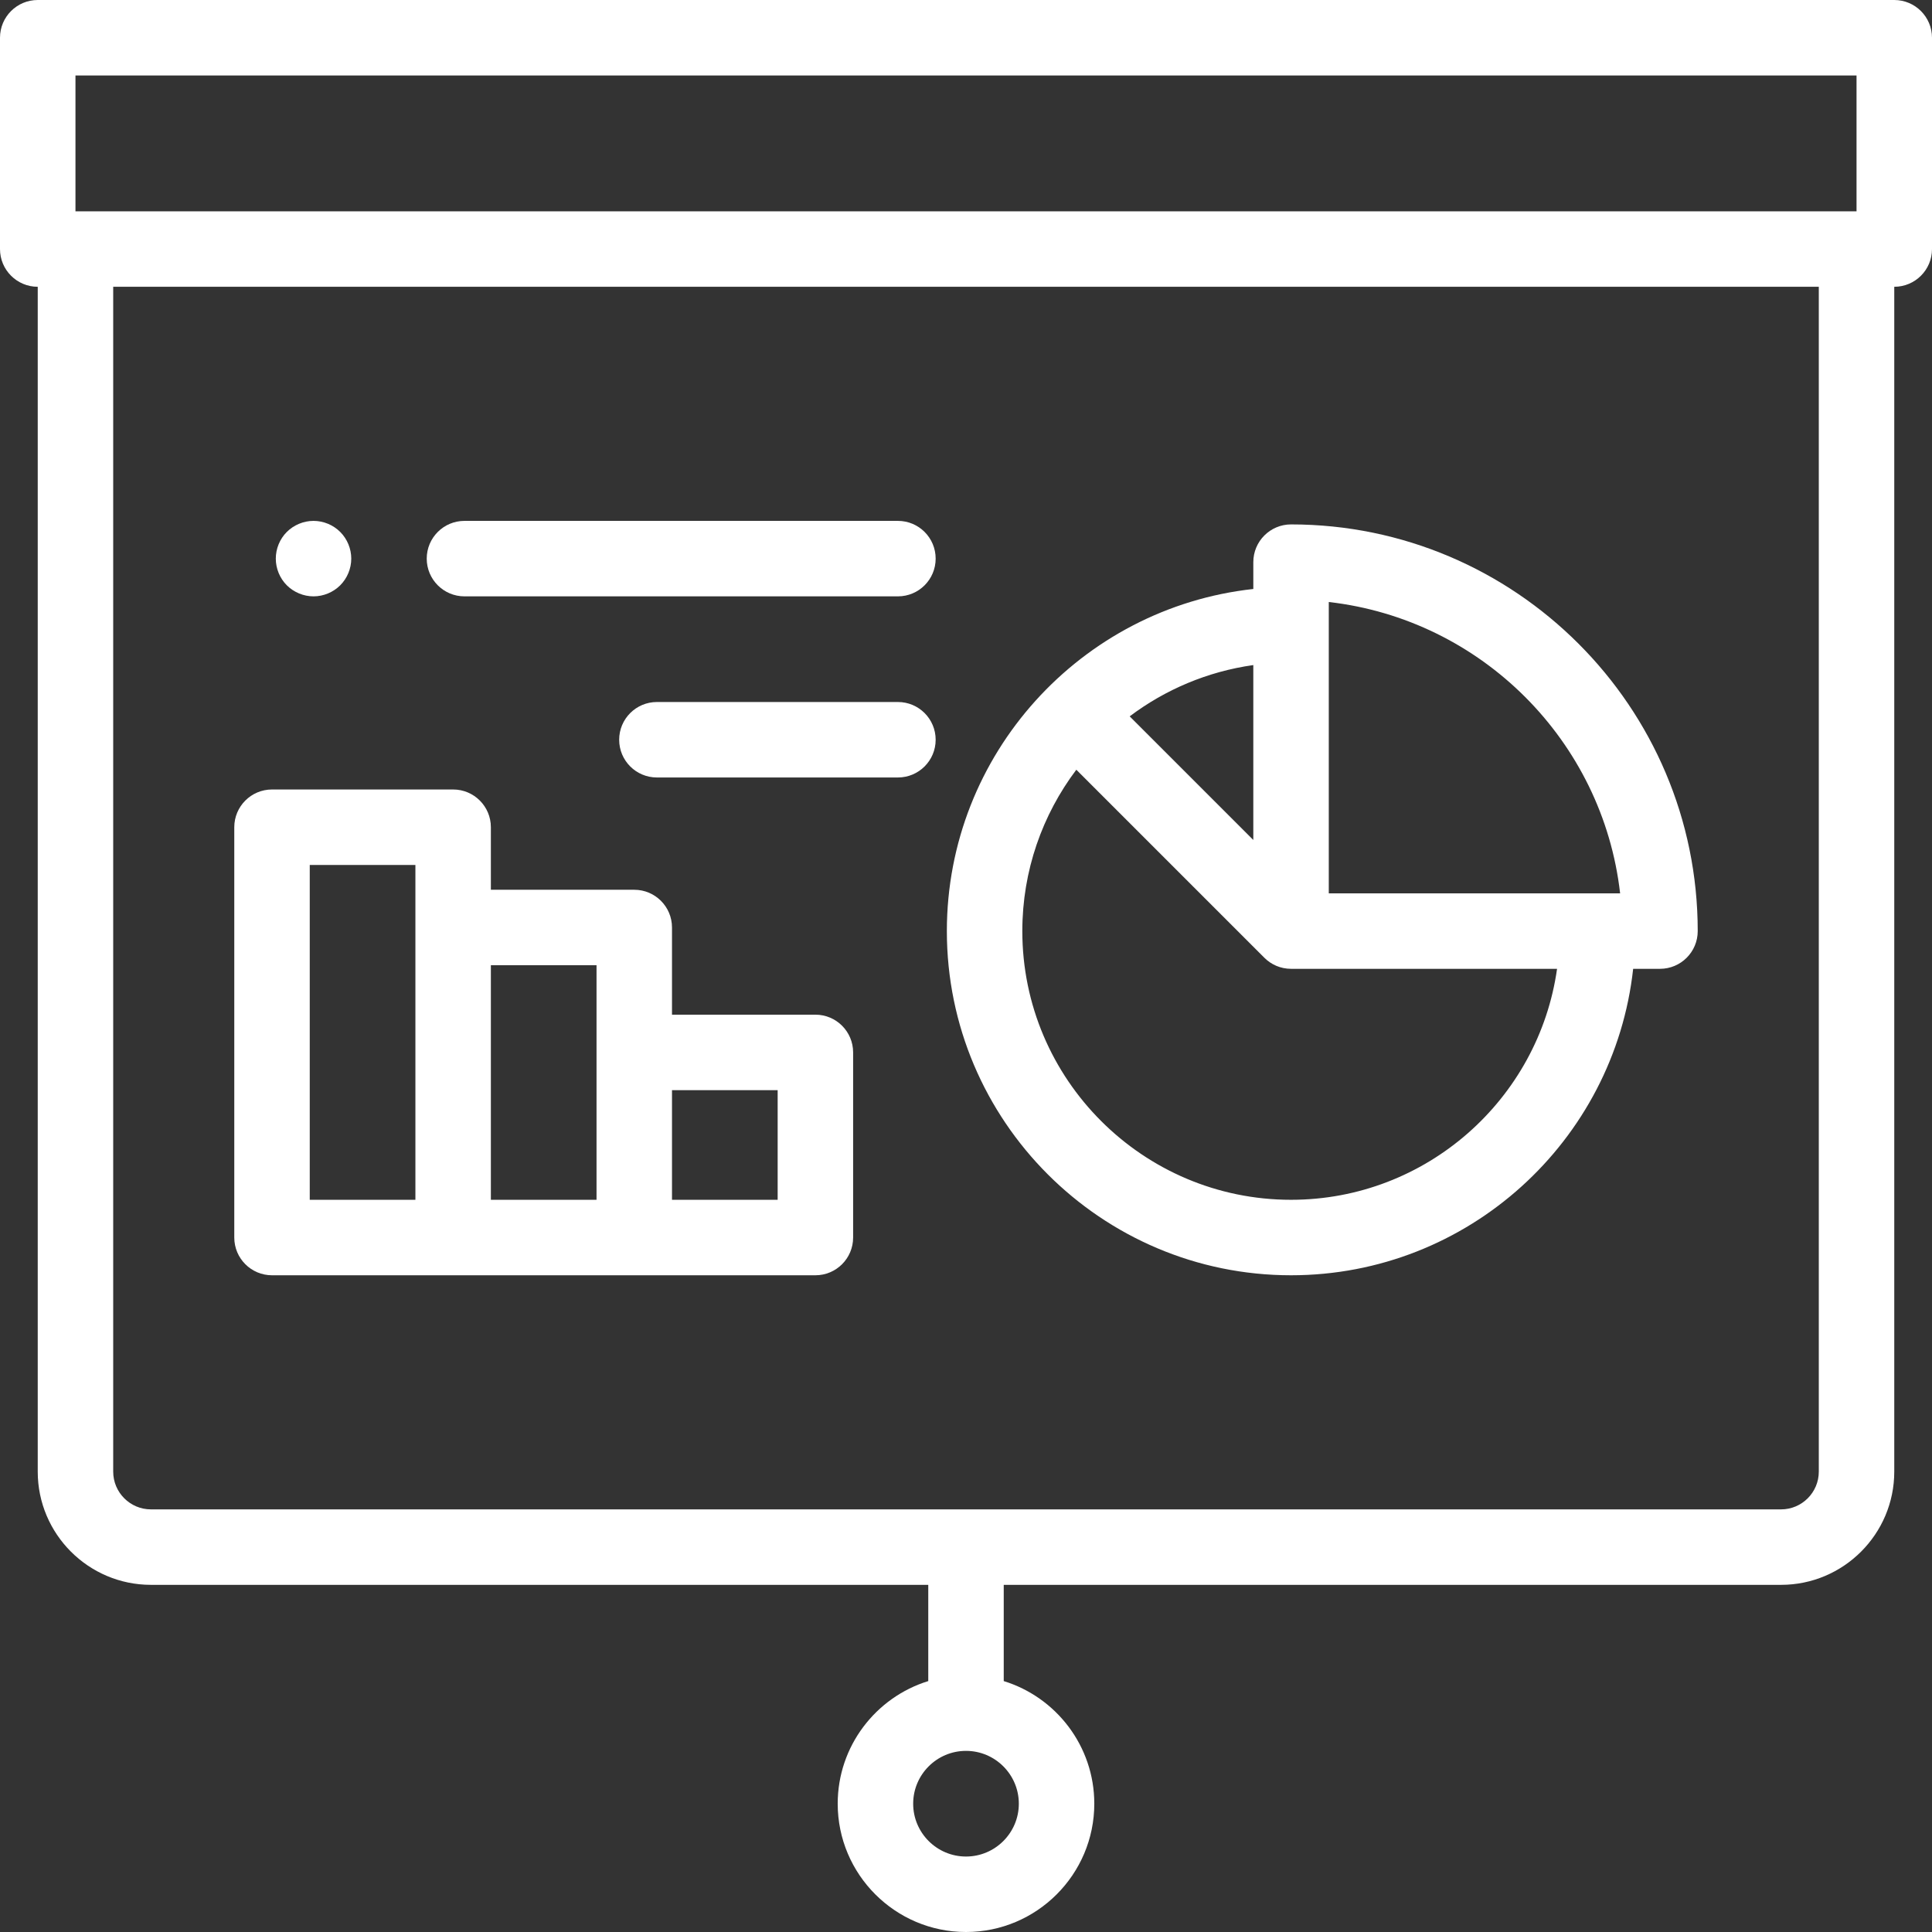
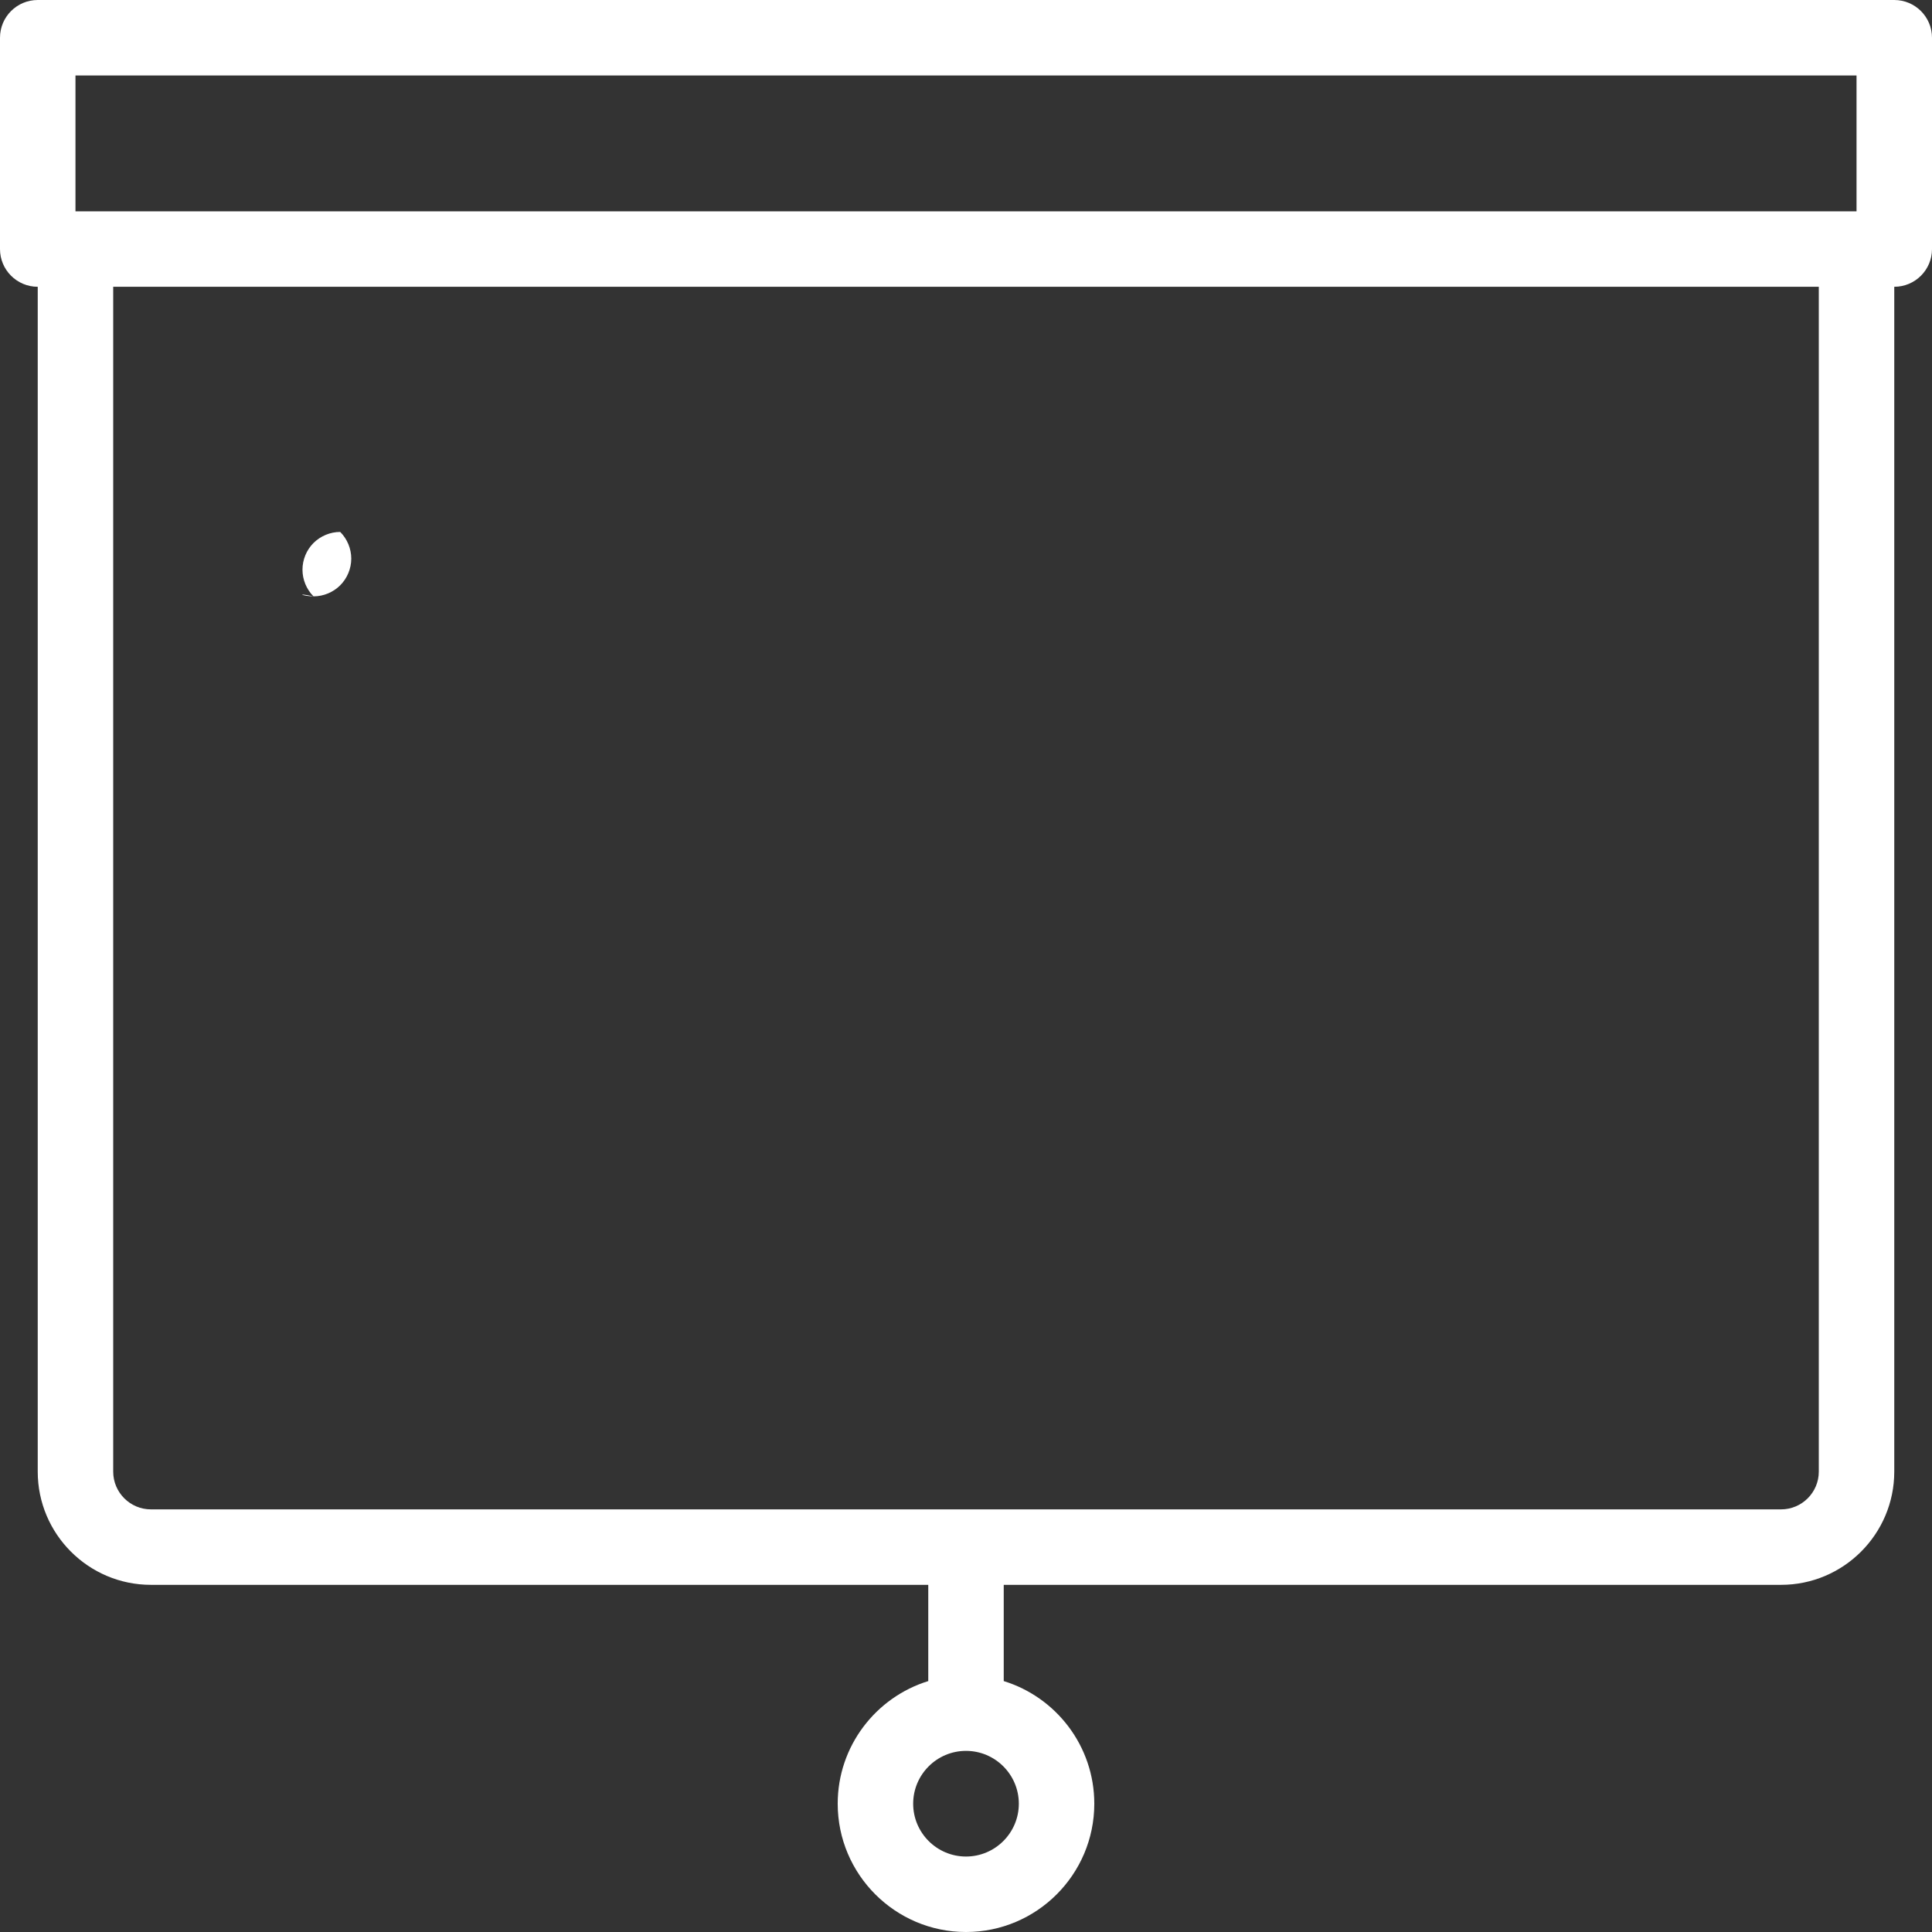
<svg xmlns="http://www.w3.org/2000/svg" version="1.1" id="Layer_1" x="0px" y="0px" viewBox="0 0 512 512" style="enable-background:new 0 0 512 512;" xml:space="preserve" width="512px" height="512px">
  <rect x="0" y="0" width="512" height="512" fill="#333333" stroke="none" />
  <g id="XMLID_2036_">
    <g id="XMLID_1417_">
-       <path id="XMLID_1426_" d="M342.14,337.96c46.916,0,85.666-35.606,90.663-81.213h7.111c5.523,0,10-4.477,10-10    c0-59.426-48.347-107.773-107.773-107.773c-5.523,0-10,4.477-10,10v7.111c-45.608,4.996-81.214,43.747-81.214,90.663    C250.926,297.042,291.845,337.96,342.14,337.96z M352.14,159.539c40.428,4.604,72.604,36.779,77.208,77.208H352.14V159.539z     M332.14,222.604l-32.763-32.762c9.394-7.077,20.589-11.874,32.763-13.593V222.604z M285.235,203.984l49.833,49.832    c1.81,1.81,4.31,2.93,7.072,2.93h70.497c-4.878,34.547-34.625,61.213-70.497,61.213c-39.268,0-71.214-31.946-71.214-71.213    C270.926,230.712,276.257,215.901,285.235,203.984z" fill="#FFFFFF" />
-       <path id="XMLID_1444_" d="M237.959,186.04h-63.873c-5.523,0-10,4.477-10,10s4.477,10,10,10h63.873c5.523,0,10-4.477,10-10    S243.482,186.04,237.959,186.04z" fill="#FFFFFF" />
-       <path id="XMLID_1445_" d="M123.088,158.04h114.871c5.523,0,10-4.477,10-10s-4.477-10-10-10H123.088c-5.523,0-10,4.477-10,10    S117.565,158.04,123.088,158.04z" fill="#FFFFFF" />
-       <path id="XMLID_1447_" d="M83.09,158.04c2.63,0,5.21-1.07,7.07-2.93c1.86-1.86,2.93-4.44,2.93-7.07c0-2.63-1.07-5.21-2.93-7.07    c-1.86-1.86-4.44-2.93-7.07-2.93c-2.64,0-5.21,1.07-7.08,2.93c-1.86,1.86-2.92,4.44-2.92,7.07c0,2.63,1.06,5.21,2.92,7.07    C77.88,156.97,80.45,158.04,83.09,158.04z" fill="#FFFFFF" />
-       <path id="XMLID_1503_" d="M72.086,337.961h48h48h48c5.523,0,10-4.478,10-10v-49.062c0-5.522-4.477-10-10-10h-38v-23.101    c0-5.523-4.477-10-10-10h-38v-16.575c0-5.523-4.477-10-10-10h-48c-5.523,0-10,4.477-10,10v108.737    C62.086,333.483,66.563,337.961,72.086,337.961z M206.086,288.899v29.062h-28v-29.062H206.086z M158.086,255.799v23.101v39.062    h-28v-62.162H158.086z M82.086,229.224h28v16.575v72.162h-28V229.224z" fill="#FFFFFF" />
+       <path id="XMLID_1447_" d="M83.09,158.04c2.63,0,5.21-1.07,7.07-2.93c1.86-1.86,2.93-4.44,2.93-7.07c0-2.63-1.07-5.21-2.93-7.07    c-2.64,0-5.21,1.07-7.08,2.93c-1.86,1.86-2.92,4.44-2.92,7.07c0,2.63,1.06,5.21,2.92,7.07    C77.88,156.97,80.45,158.04,83.09,158.04z" fill="#FFFFFF" />
      <path id="XMLID_1516_" d="M502,0H10C4.477,0,0,4.477,0,10v56c0,5.523,4.477,10,10,10v314c0,16.542,13.458,30,30,30h206v25.503    c-13.882,4.281-24,17.228-24,32.497c0,18.748,15.252,34,34,34s34-15.252,34-34c0-15.269-10.118-28.217-24-32.497V420h206    c16.542,0,30-13.458,30-30V76c5.523,0,10-4.477,10-10V10C512,4.477,507.523,0,502,0z M256,492c-7.72,0-14-6.28-14-14    s6.28-14,14-14s14,6.28,14,14S263.72,492,256,492z M20,20h472v36H20V20z M482,390c0,5.514-4.486,10-10,10H40    c-5.514,0-10-4.486-10-10V76h452V390z" fill="#FFFFFF" />
    </g>
  </g>
</svg>